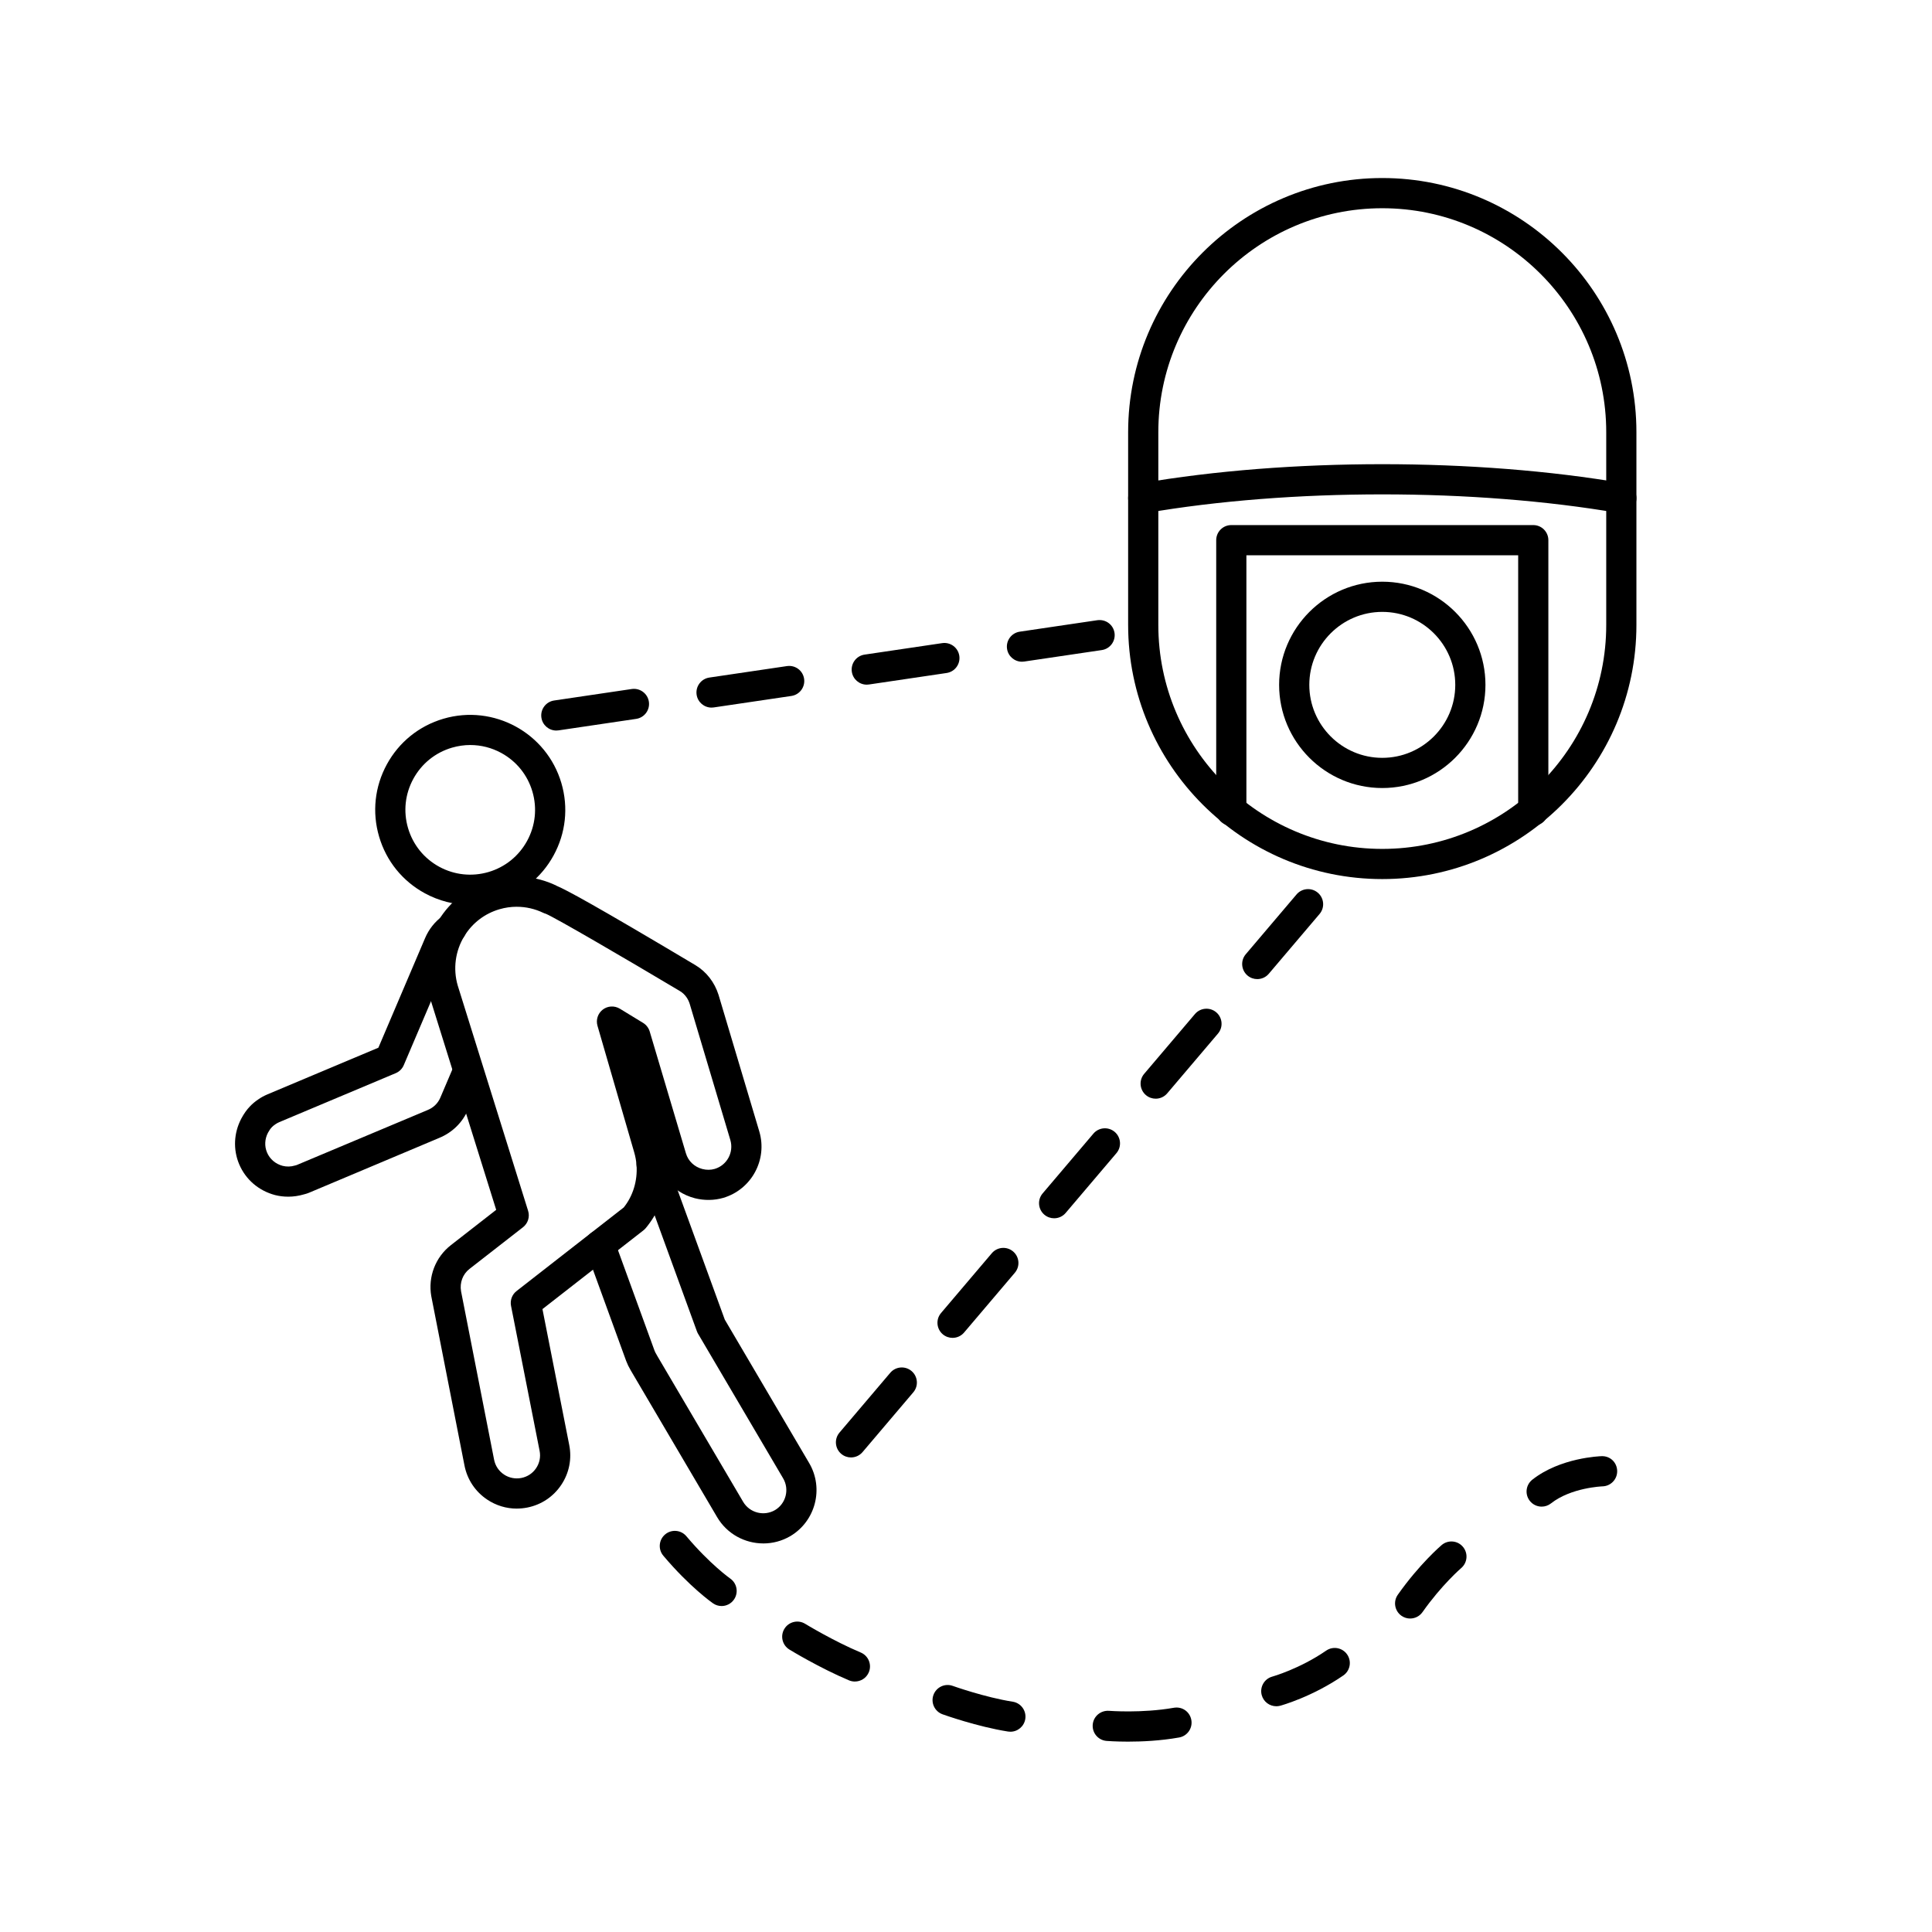
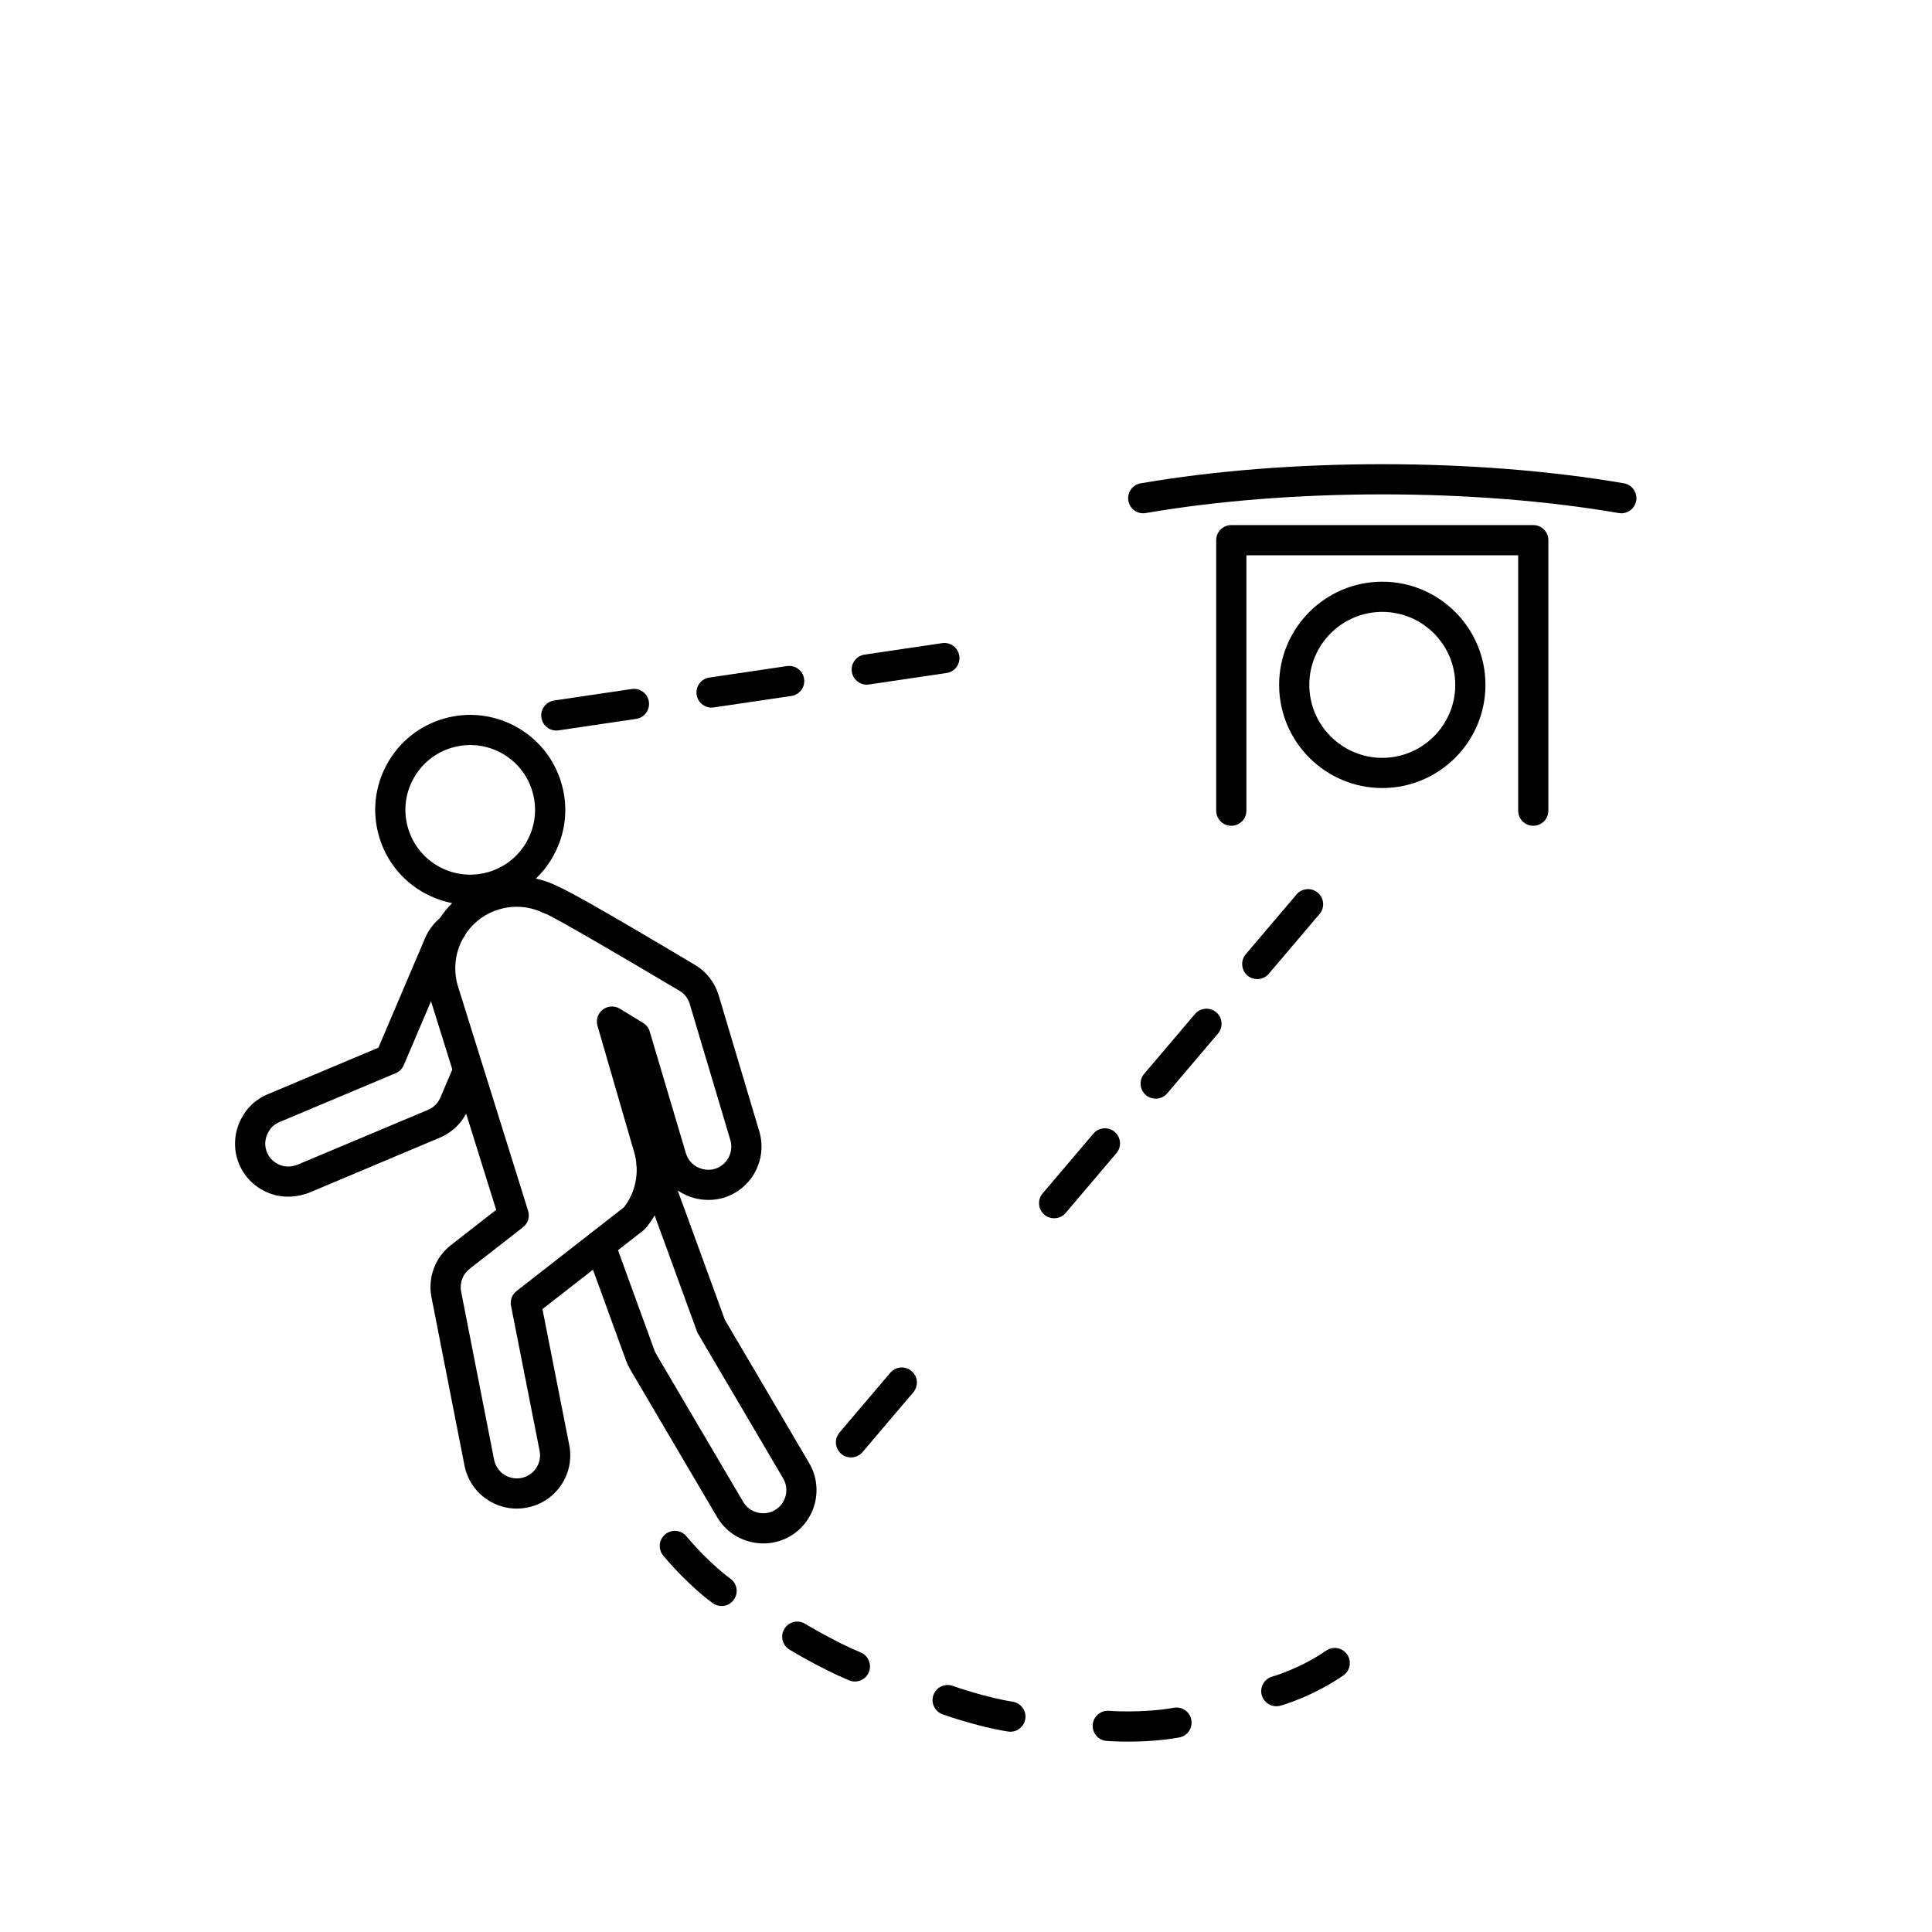
<svg xmlns="http://www.w3.org/2000/svg" id="a" viewBox="0 0 128 128">
-   <path d="M91.58,58.241c-9.284,0-16.838-7.553-16.838-16.837v-12.771c0-9.284,7.554-16.838,16.838-16.838s16.837,7.554,16.837,16.838v12.771c0,9.284-7.553,16.837-16.837,16.837ZM91.58,13.796c-8.182,0-14.838,6.656-14.838,14.838v12.771c0,8.181,6.656,14.837,14.838,14.837s14.837-6.656,14.837-14.837v-12.771c0-8.182-6.656-14.838-14.837-14.838Z" />
  <path d="M101.583,54.71c-.553,0-1-.447-1-1v-16.922h-18.006v16.922c0,.553-.447,1-1,1s-1-.447-1-1v-17.922c0-.553.447-1,1-1h20.006c.553,0,1,.447,1,1v17.922c0,.553-.447,1-1,1Z" />
  <path d="M107.419,34.006c-.057,0-.113-.005-.171-.015-9.586-1.65-21.75-1.65-31.336,0-.546.094-1.062-.273-1.155-.815-.094-.545.272-1.062.815-1.155,9.807-1.69,22.209-1.69,32.016,0,.544.094.909.61.815,1.155-.084.486-.507.83-.984.83Z" />
  <path d="M91.58,52.209c-3.769,0-6.835-3.066-6.835-6.835s3.066-6.835,6.835-6.835,6.835,3.066,6.835,6.835-3.066,6.835-6.835,6.835ZM91.58,40.539c-2.666,0-4.835,2.169-4.835,4.835s2.169,4.835,4.835,4.835,4.835-2.169,4.835-4.835-2.169-4.835-4.835-4.835Z" />
  <path d="M31.145,59.95c-1.039,0-2.068-.261-3.006-.772-1.476-.805-2.549-2.137-3.022-3.749-.475-1.613-.292-3.313.514-4.79.806-1.476,2.138-2.549,3.751-3.022,3.329-.975,6.833.935,7.811,4.264.475,1.613.292,3.313-.514,4.79-.806,1.476-2.138,2.549-3.751,3.022-.587.172-1.187.258-1.782.258ZM31.161,49.359c-.406,0-.815.059-1.216.176-1.101.323-2.009,1.056-2.559,2.062s-.675,2.167-.352,3.267c.324,1.101,1.056,2.009,2.062,2.559,1.005.548,2.167.672,3.267.351,1.101-.323,2.009-1.056,2.559-2.062s.675-2.167.352-3.267c-.324-1.101-1.056-2.009-2.062-2.559-.64-.349-1.342-.526-2.051-.526Z" />
  <path d="M34.238,99.949c-.695,0-1.375-.205-1.964-.6-.785-.525-1.318-1.327-1.501-2.256-2.191-11.16-2.196-11.191-2.2-11.219-.224-1.282.275-2.587,1.306-3.385l2.995-2.334-4.461-14.278c-.489-1.663-.251-3.446.648-4.907.782-1.284,2.015-2.227,3.467-2.65,1.443-.421,2.982-.297,4.335.356l-.002.004c.658.273,2.562,1.3,9.21,5.262.727.435,1.27,1.134,1.534,1.969.001.005.011.032,2.7,9.049.556,1.87-.513,3.843-2.379,4.399-.002.001-.004.001-.005.002-.598.173-1.248.184-1.879.027-.772-.201-1.429-.632-1.897-1.22-.131,1.173-.598,2.277-1.36,3.194-.021.024-.047.053-.068.074-.029.029-.06.057-.092.081l-6.686,5.214,1.773,8.998c.185.922-.002,1.863-.527,2.648-.526.787-1.327,1.32-2.256,1.503-.231.045-.462.067-.691.067ZM34.235,60.075c-.384,0-.769.055-1.145.165-.974.284-1.798.914-2.323,1.775-.605.983-.764,2.178-.44,3.283l4.662,14.923c.125.398-.011.831-.34,1.087l-3.544,2.761c-.444.345-.658.912-.559,1.481.04.211,2.189,11.158,2.189,11.158.079.403.31.751.651.98.341.228.751.309,1.157.231.402-.079.75-.31.978-.651.228-.34.309-.747.229-1.147l-1.893-9.605c-.072-.37.069-.75.366-.981l7.1-5.537c.602-.743.922-1.754.85-2.791-.021-.293-.074-.583-.156-.864l-2.432-8.382c-.115-.397.024-.822.352-1.073.327-.25.773-.273,1.129-.059l1.54.94c.211.129.366.331.438.568l2.398,8.066c.151.519.56.908,1.093,1.047.282.072.562.068.82-.008.81-.242,1.273-1.1,1.032-1.912h0c0,.001-2.639-8.846-2.693-9.024-.08-.254-.259-.612-.649-.846-3.833-2.284-8.199-4.826-8.876-5.117-.06-.016-.119-.038-.176-.065-.554-.267-1.154-.402-1.759-.402ZM47.641,78.401h.01-.01Z" />
  <path d="M50.571,102.256c-1.216,0-2.4-.623-3.058-1.739l-5.722-9.722c-.01-.016-.019-.032-.027-.049-.106-.179-.197-.367-.277-.575l-2.67-7.338c-.19-.519.078-1.093.598-1.281.515-.189,1.092.079,1.281.598l2.664,7.321c.035.09.082.189.141.281.018.028.033.057.048.086l5.688,9.664c.431.729,1.375.972,2.109.546.724-.43.969-1.375.539-2.103l-5.637-9.581c-.03-.052-.057-.107-.077-.164l-3.761-10.319c-.048-.133-.08-.198-.114-.262-.267-.483-.09-1.092.395-1.357.482-.266,1.092-.089,1.357.395.085.153.16.315.221.483l3.75,10.289,5.59,9.502c.987,1.676.427,3.848-1.249,4.842-.562.328-1.18.484-1.788.484Z" />
  <path d="M19.086,79.283c-.291,0-.578-.035-.86-.106-1.09-.288-1.952-1.032-2.38-2.044-.41-.973-.359-2.073.14-3.022.178-.333.368-.599.584-.821.155-.163.342-.319.546-.455.16-.114.366-.229.606-.332l7.347-3.09,3.094-7.261c.249-.586.651-1.094,1.164-1.466.447-.325,1.072-.227,1.397.221.325.446.226,1.072-.221,1.397-.22.16-.392.378-.499.631l-3.254,7.635c-.102.239-.293.43-.532.53l-7.71,3.242c-.097.042-.186.091-.257.141-.107.072-.179.131-.238.194-.092.095-.175.214-.26.372-.215.409-.239.888-.062,1.306.185.438.562.761,1.036.886.266.066.54.06.804-.019.013-.004.108-.029.121-.033l8.633-3.627c.014-.006.026-.012.039-.017h0c.388-.154.69-.447.849-.823l.871-2.044c.217-.509.802-.746,1.312-.528.509.216.745.804.528,1.312l-.87,2.043c-.366.863-1.051,1.534-1.928,1.89-.005.002-.01.005-.015.007l-8.596,3.62c-.098.043-.212.076-.328.106-.354.104-.709.156-1.059.156Z" />
  <path d="M56.38,96.559c-.229,0-.458-.078-.646-.237-.421-.358-.473-.989-.115-1.41l3.364-3.962c.359-.422.989-.471,1.41-.115.421.358.473.989.115,1.41l-3.364,3.962c-.198.232-.479.352-.764.352Z" />
-   <path d="M63.109,88.637c-.23,0-.459-.078-.647-.237-.421-.358-.473-.989-.115-1.41l3.364-3.962c.357-.419.987-.473,1.41-.115.421.358.473.989.115,1.41l-3.364,3.962c-.198.232-.479.352-.763.352Z" />
  <path d="M69.838,80.714c-.229,0-.458-.078-.646-.237-.421-.358-.473-.989-.115-1.41l3.364-3.962c.358-.421.989-.471,1.41-.115.421.358.473.989.115,1.41l-3.364,3.962c-.198.232-.479.352-.764.352Z" />
  <path d="M76.567,72.791c-.23,0-.459-.078-.647-.237-.421-.358-.473-.989-.115-1.41l3.364-3.962c.357-.419.987-.472,1.41-.115.421.358.473.989.115,1.41l-3.364,3.962c-.198.232-.479.352-.763.352Z" />
  <path d="M83.296,64.868c-.229,0-.458-.078-.646-.237-.421-.358-.473-.989-.115-1.41l3.364-3.962c.358-.421.989-.472,1.41-.115.421.358.473.989.115,1.41l-3.364,3.962c-.198.232-.479.352-.764.352Z" />
  <path d="M36.857,48.4c-.488,0-.915-.356-.988-.854-.081-.547.297-1.055.843-1.136l5.142-.761c.543-.08,1.055.296,1.136.843s-.297,1.055-.843,1.136l-5.142.761c-.05.007-.099.011-.147.011Z" />
  <path d="M47.141,46.88c-.488,0-.915-.357-.988-.854-.081-.547.297-1.055.843-1.136l5.142-.76c.555-.079,1.056.298,1.136.843.081.547-.297,1.055-.843,1.136l-5.142.76c-.05.007-.1.011-.147.011Z" />
  <path d="M57.424,45.36c-.488,0-.915-.356-.988-.854-.081-.547.297-1.055.843-1.136l5.142-.761c.548-.08,1.055.296,1.136.843s-.297,1.055-.843,1.136l-5.142.761c-.05.007-.099.011-.147.011Z" />
-   <path d="M67.707,43.84c-.488,0-.915-.357-.988-.854-.081-.547.297-1.055.843-1.136l5.142-.76c.558-.075,1.055.298,1.136.843.081.547-.297,1.055-.843,1.136l-5.142.76c-.05.007-.1.011-.147.011Z" />
  <path d="M47.806,106.403c-.196,0-.395-.058-.568-.179-.062-.044-1.551-1.088-3.292-3.155-.356-.423-.302-1.054.12-1.409.422-.357,1.055-.302,1.409.12,1.558,1.85,2.892,2.794,2.905,2.803.452.316.562.94.247,1.392-.194.279-.505.429-.821.429Z" />
  <path d="M56.639,111.406c-.13,0-.262-.025-.389-.078-1.956-.825-3.87-1.992-3.951-2.042-.471-.288-.619-.903-.33-1.374.287-.472.906-.619,1.374-.331.019.011,1.87,1.139,3.685,1.903.509.215.747.802.533,1.31-.161.382-.532.611-.922.611Z" />
  <path d="M66.941,114.731c-.051,0-.103-.004-.156-.012-2.026-.318-4.245-1.108-4.338-1.142-.52-.186-.791-.759-.605-1.278.186-.521.76-.792,1.278-.605.021.008,2.138.761,3.975,1.048.545.086.918.598.833,1.144-.077.493-.503.845-.987.845Z" />
  <path d="M74.73,115.388c-.822,0-1.374-.045-1.42-.048-.551-.046-.96-.528-.914-1.079.045-.55.526-.952,1.078-.915.019.001,2.182.171,4.296-.202.559-.096,1.062.267,1.159.81.097.544-.266,1.063-.81,1.159-1.247.222-2.483.275-3.39.275Z" />
  <path d="M84.557,113.043c-.44,0-.842-.291-.964-.735-.145-.531.167-1.082.698-1.228.019-.005,1.81-.51,3.571-1.722.459-.315,1.079-.197,1.391.256.314.455.198,1.078-.256,1.391-2.053,1.413-4.091,1.98-4.177,2.004-.088.023-.177.035-.264.035Z" />
-   <path d="M93.425,107.232c-.199,0-.4-.06-.575-.183-.451-.318-.56-.941-.241-1.394,1.424-2.021,2.844-3.239,2.903-3.29.421-.357,1.051-.309,1.408.113.358.419.309,1.05-.11,1.409-.013.011-1.297,1.118-2.566,2.92-.194.276-.504.424-.818.424Z" />
-   <path d="M102.14,99.818c-.296,0-.589-.131-.786-.381-.342-.434-.268-1.062.166-1.404,1.856-1.465,4.483-1.554,4.594-1.558.573-.018,1.013.42,1.028.972.015.553-.42,1.013-.972,1.028-.019,0-2.083.079-3.412,1.128-.184.144-.401.215-.618.215Z" />
</svg>